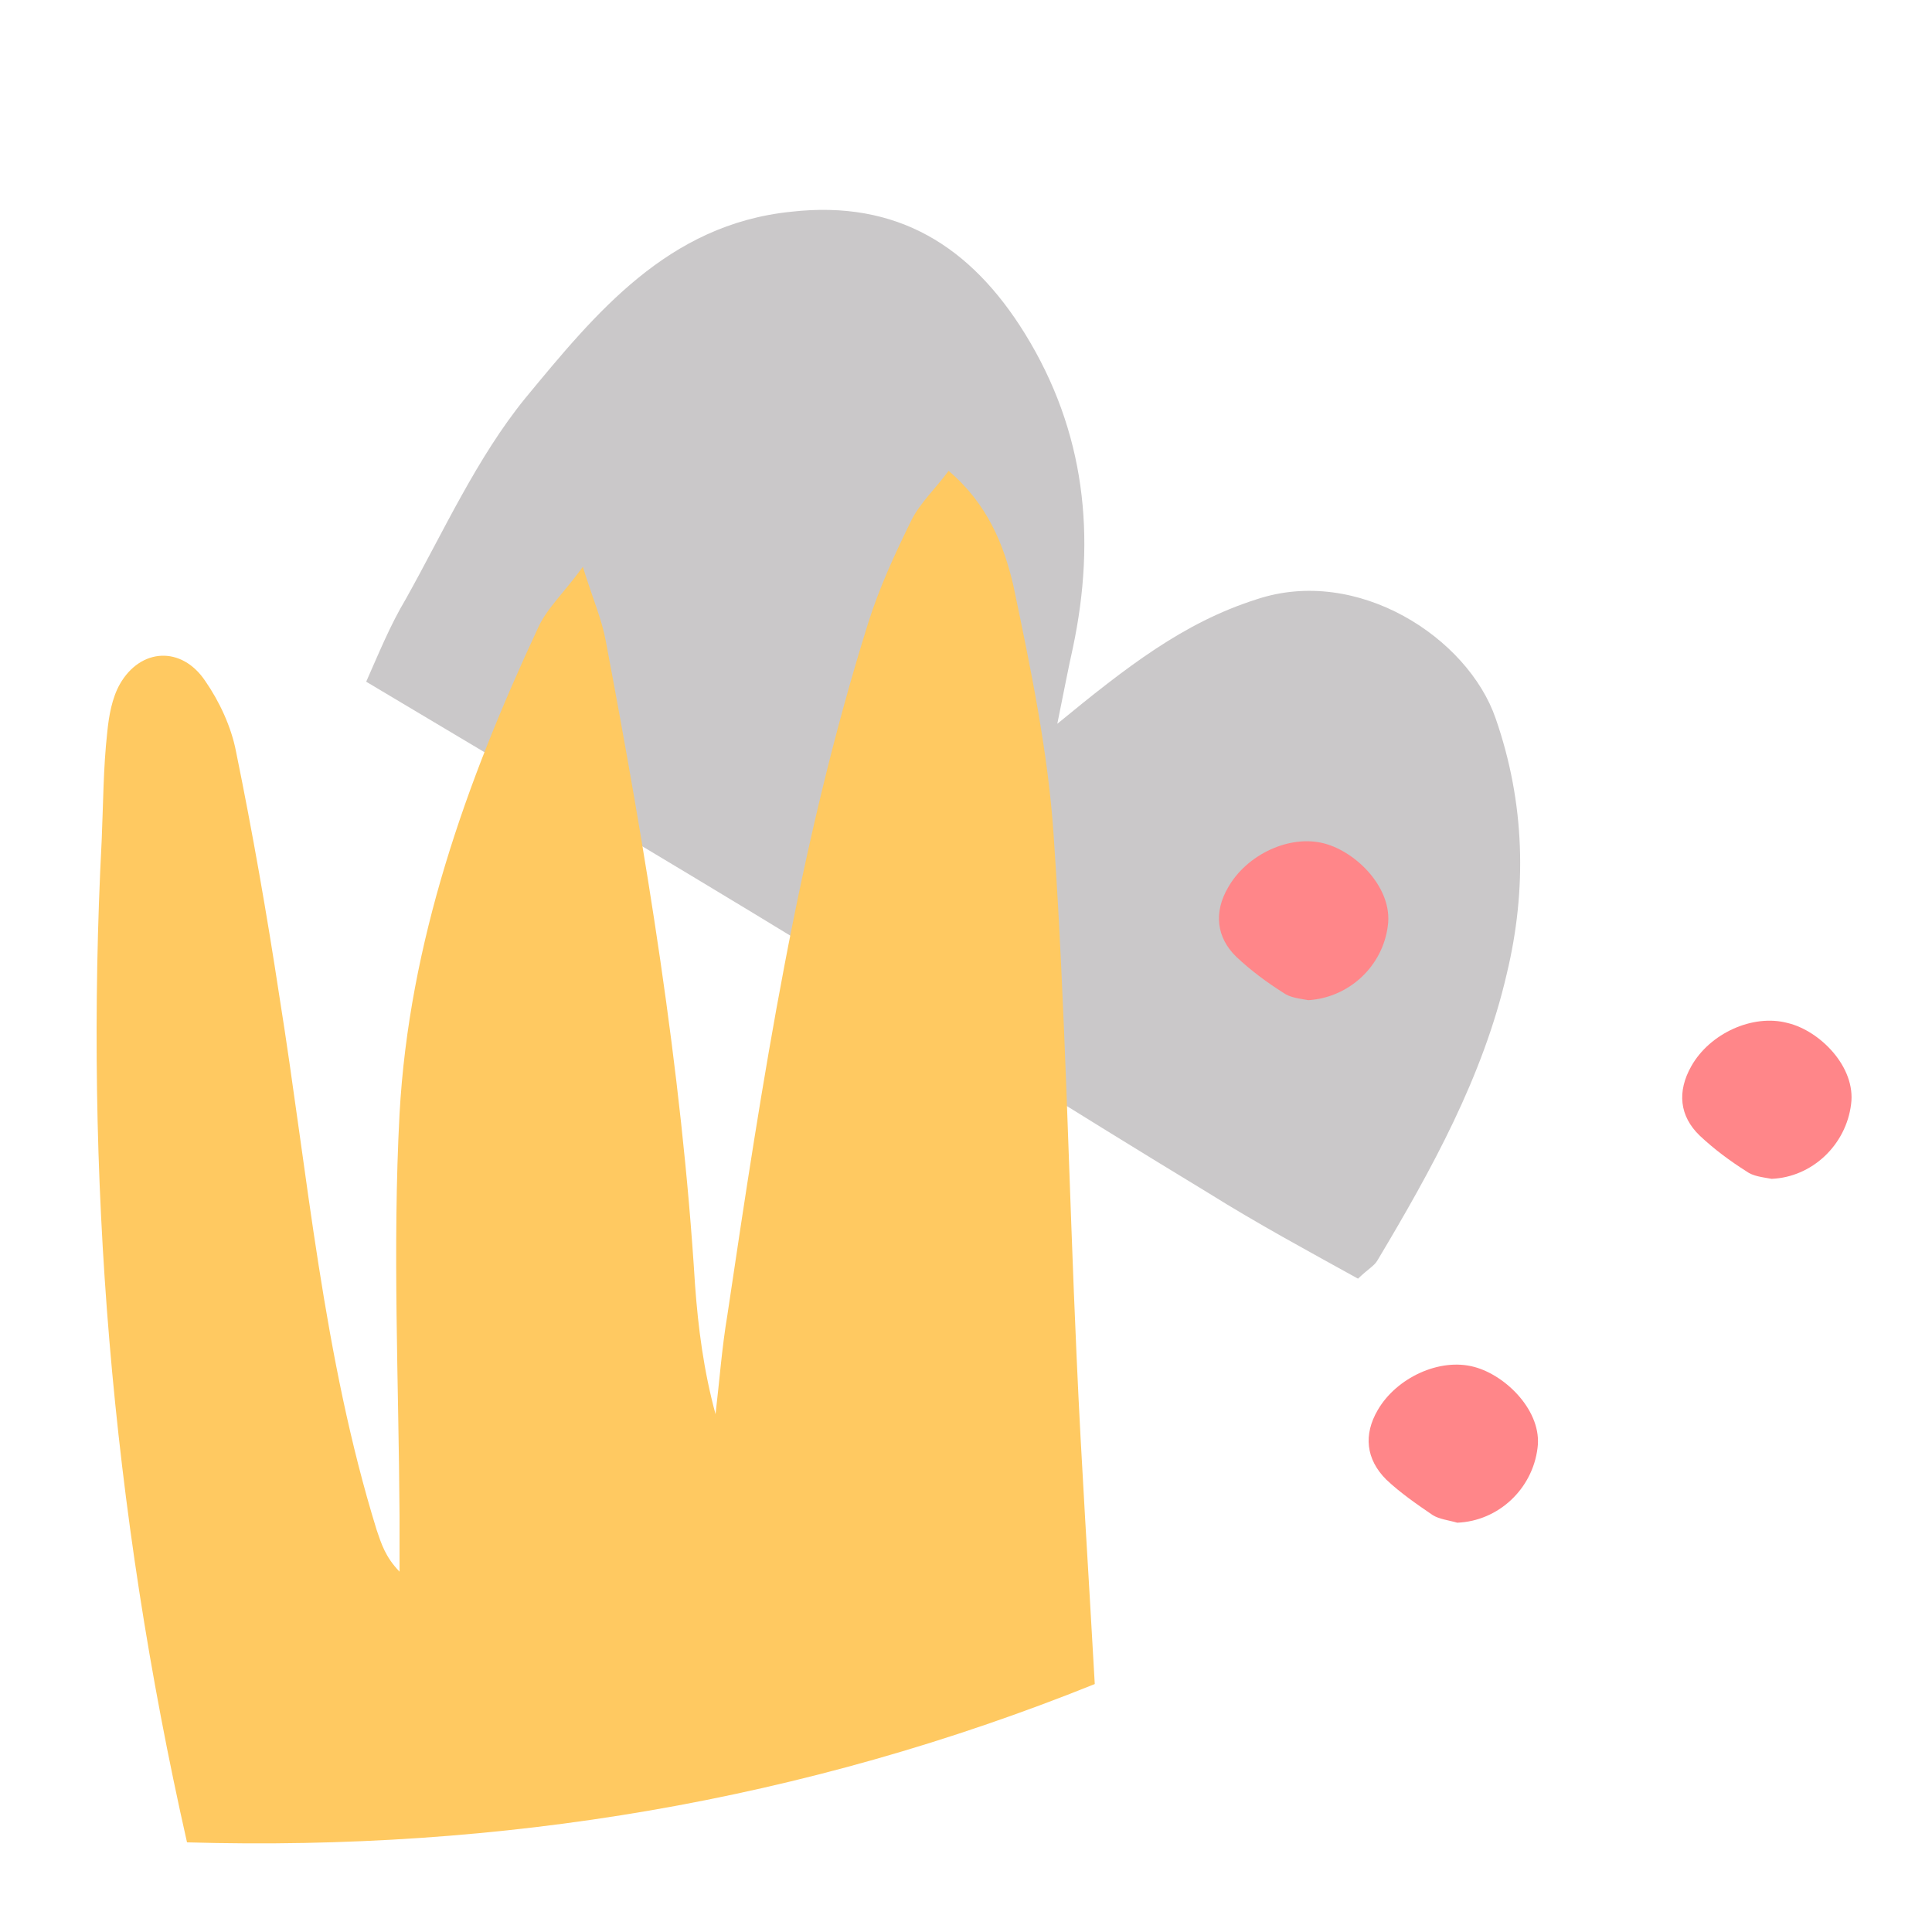
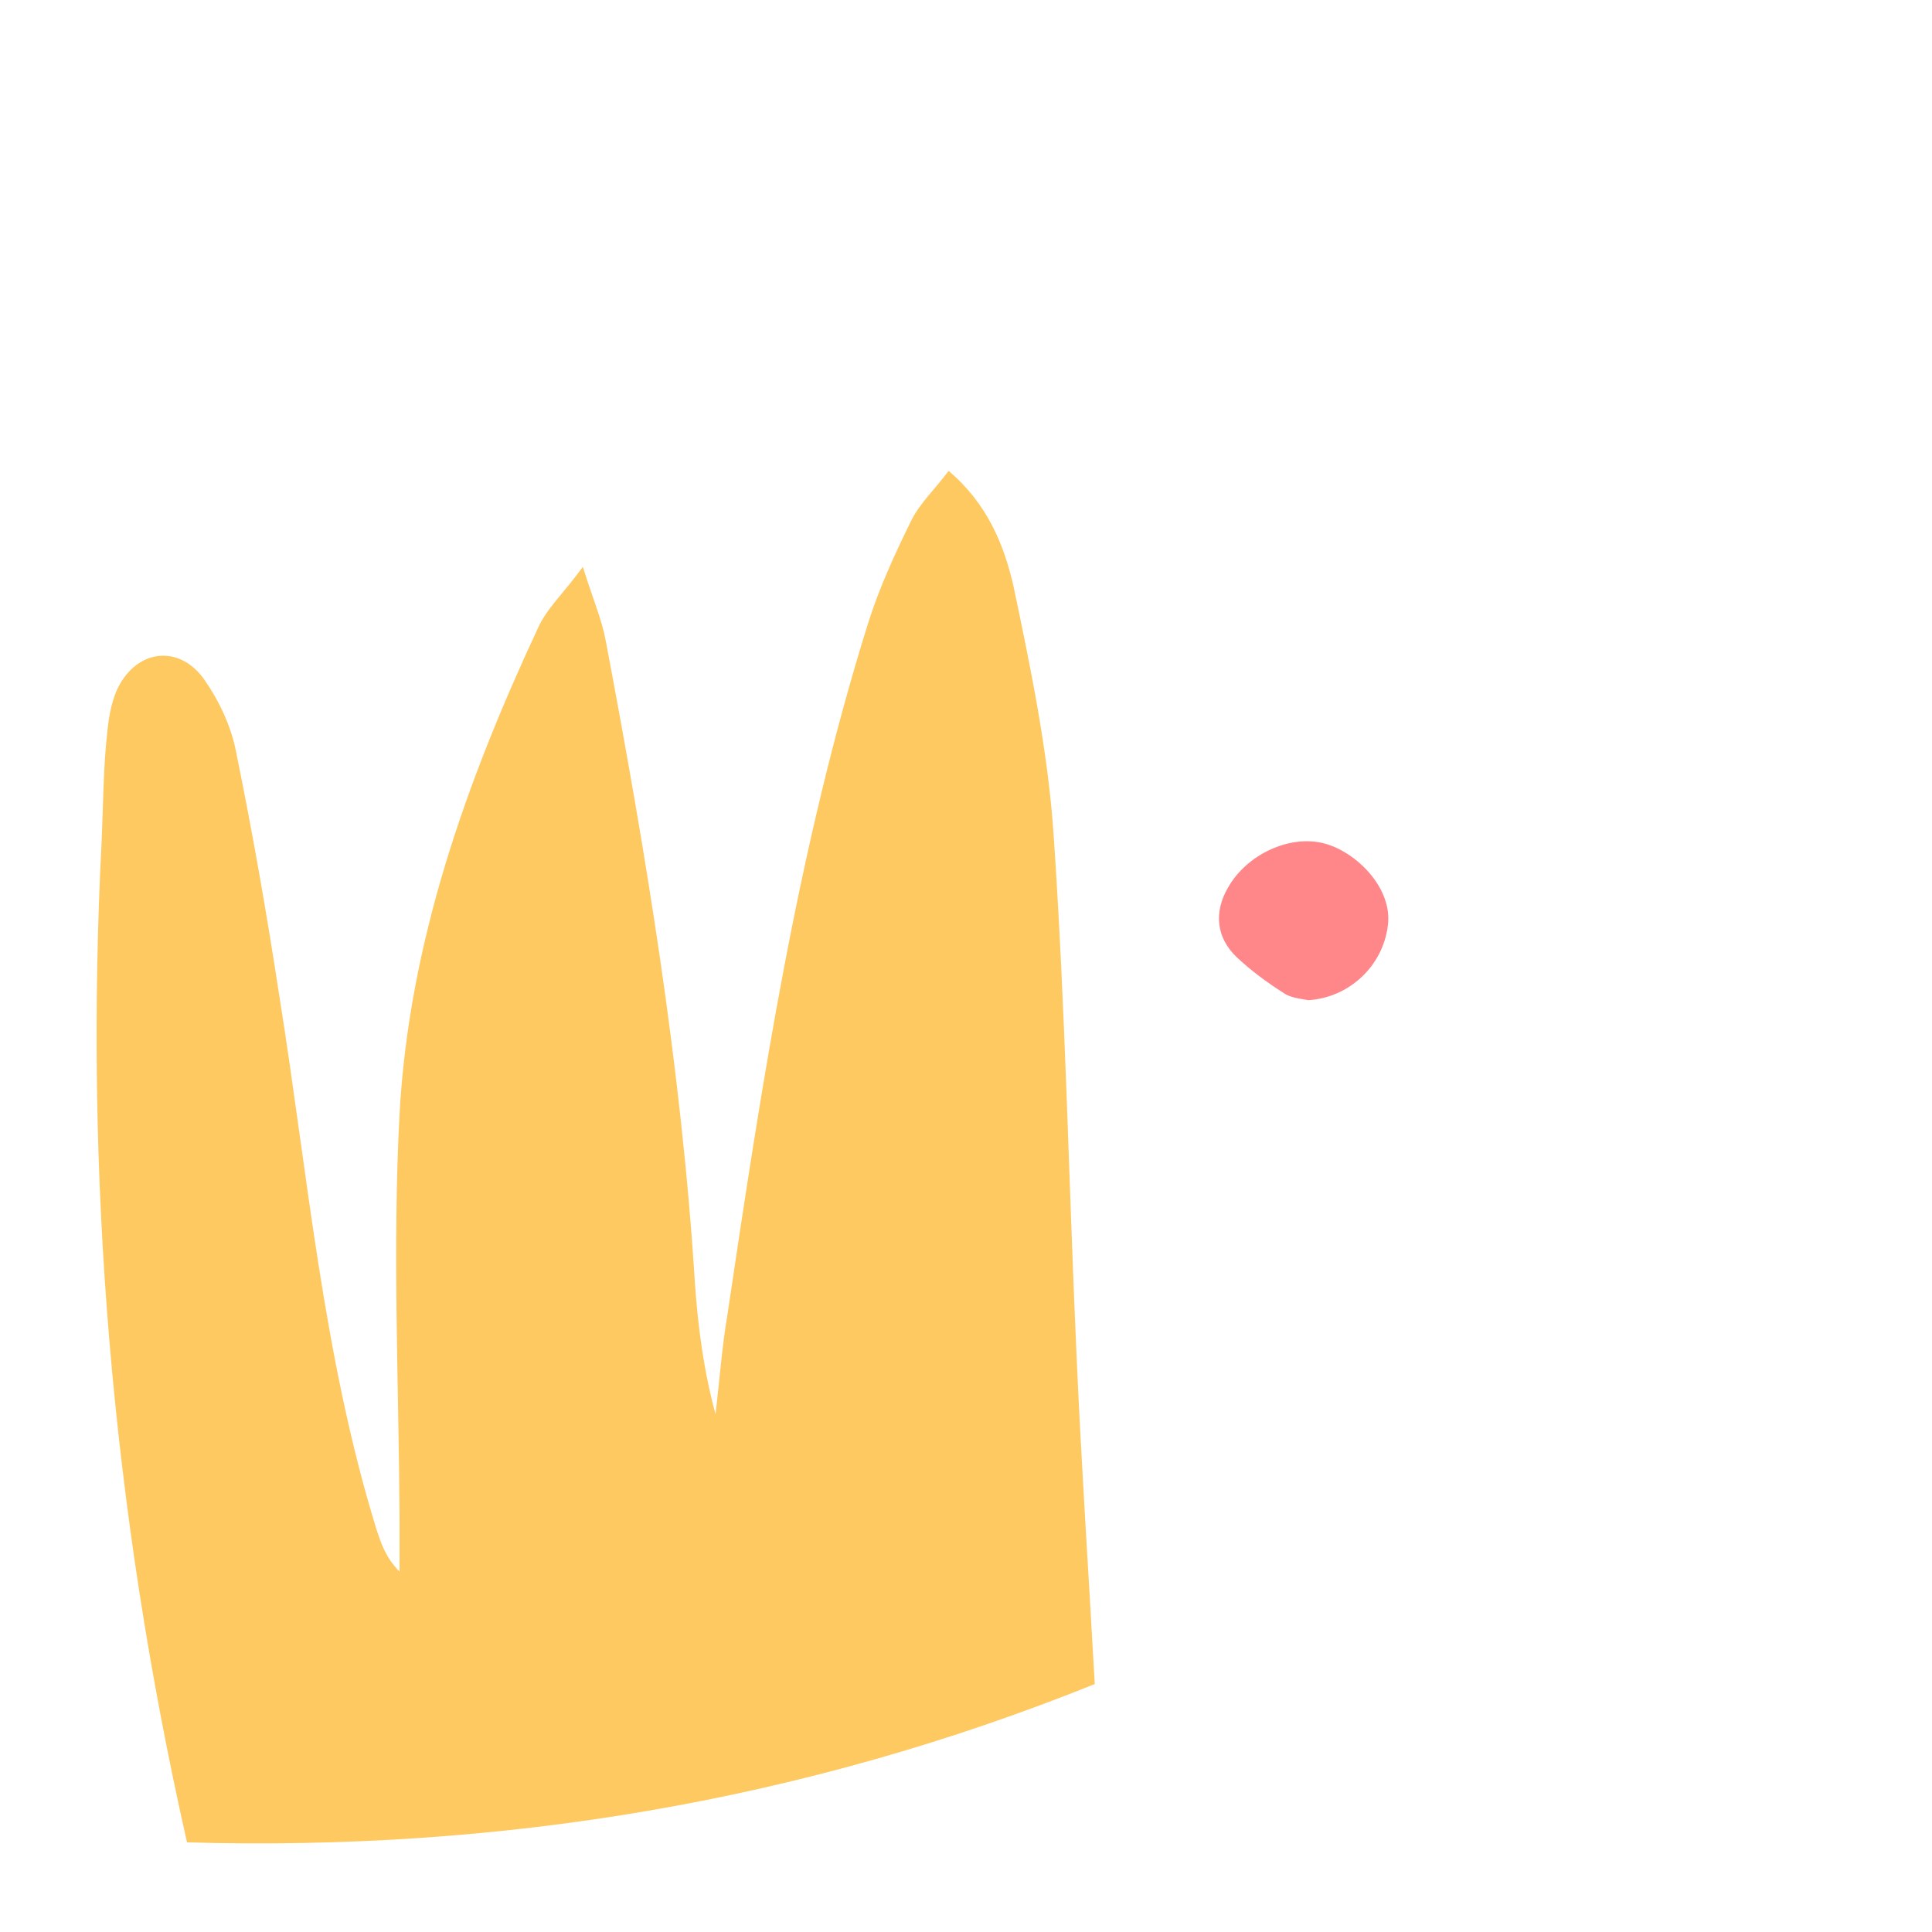
<svg xmlns="http://www.w3.org/2000/svg" width="80" height="80" viewBox="0 0 80 80" fill="none">
-   <path d="M43.781 29.97C46.642 27.624 48.996 25.783 52.019 24.821C56.213 23.415 60.786 26.41 61.932 29.75C63.147 33.241 63.235 36.828 62.39 40.33C61.408 44.587 59.277 48.44 57.031 52.2C56.895 52.426 56.667 52.53 56.233 52.947C54.194 51.819 52.074 50.674 50.02 49.389C44.431 46.002 38.994 42.545 33.405 39.157C27.448 35.518 21.42 31.966 15.163 28.228C15.682 27.061 16.149 25.9 16.807 24.798C18.38 21.984 19.747 18.954 21.75 16.489C24.654 12.976 27.647 9.294 32.746 8.769C37.16 8.264 40.204 10.209 42.432 13.802C44.944 17.866 45.399 22.232 44.424 26.833C44.24 27.646 44.084 28.483 43.781 29.97Z" fill="#CAC8C9" />
  <path d="M7.744 76.288C4.603 62.396 3.491 48.64 4.211 34.783C4.276 33.288 4.276 31.794 4.44 30.333C4.505 29.654 4.636 28.907 4.963 28.329C5.814 26.835 7.515 26.733 8.496 28.194C9.085 29.043 9.576 30.096 9.772 31.114C10.459 34.477 11.048 37.84 11.571 41.27C12.749 48.64 13.37 56.147 15.595 63.347C15.791 63.925 15.955 64.468 16.544 65.079C16.544 64.298 16.544 63.551 16.544 62.77C16.511 57.233 16.249 51.697 16.544 46.127C16.936 39.028 19.292 32.405 22.269 26.02C22.629 25.205 23.316 24.593 24.134 23.472C24.559 24.831 24.919 25.646 25.082 26.529C26.751 35.36 28.223 44.225 28.779 53.192C28.91 54.992 29.139 56.758 29.629 58.558C29.793 57.166 29.891 55.807 30.12 54.448C31.56 44.768 33.032 35.122 35.943 25.816C36.401 24.355 37.056 22.929 37.743 21.536C38.102 20.823 38.724 20.246 39.28 19.498C40.883 20.857 41.57 22.555 41.963 24.254C42.682 27.684 43.402 31.148 43.631 34.613C44.122 41.779 44.253 48.98 44.58 56.181C44.776 60.63 45.071 65.045 45.332 69.733C33.261 74.589 20.764 76.661 7.744 76.288Z" fill="#FFC961" />
  <path d="M54.177 41.415C53.792 41.345 53.407 41.31 53.127 41.1C52.462 40.679 51.796 40.188 51.201 39.627C50.361 38.82 50.256 37.768 50.851 36.751C51.621 35.384 53.407 34.542 54.842 34.928C56.172 35.279 57.678 36.786 57.468 38.329C57.258 40.013 55.857 41.31 54.177 41.415Z" fill="#FF8689" />
-   <path d="M60.34 63.052C59.989 62.947 59.604 62.912 59.324 62.736C58.659 62.281 57.994 61.825 57.399 61.264C56.559 60.422 56.454 59.405 57.049 58.388C57.819 57.056 59.604 56.214 61.04 56.6C62.37 56.95 63.875 58.458 63.665 59.966C63.455 61.649 62.055 62.982 60.34 63.052Z" fill="#FF8689" />
-   <path d="M73.359 48.813C72.974 48.743 72.588 48.708 72.308 48.498C71.643 48.077 70.978 47.586 70.383 47.025C69.543 46.218 69.438 45.201 70.033 44.149C70.803 42.782 72.588 41.975 74.024 42.361C75.354 42.676 76.859 44.184 76.649 45.727C76.439 47.41 75.039 48.743 73.359 48.813Z" fill="#FF8689" />
</svg>